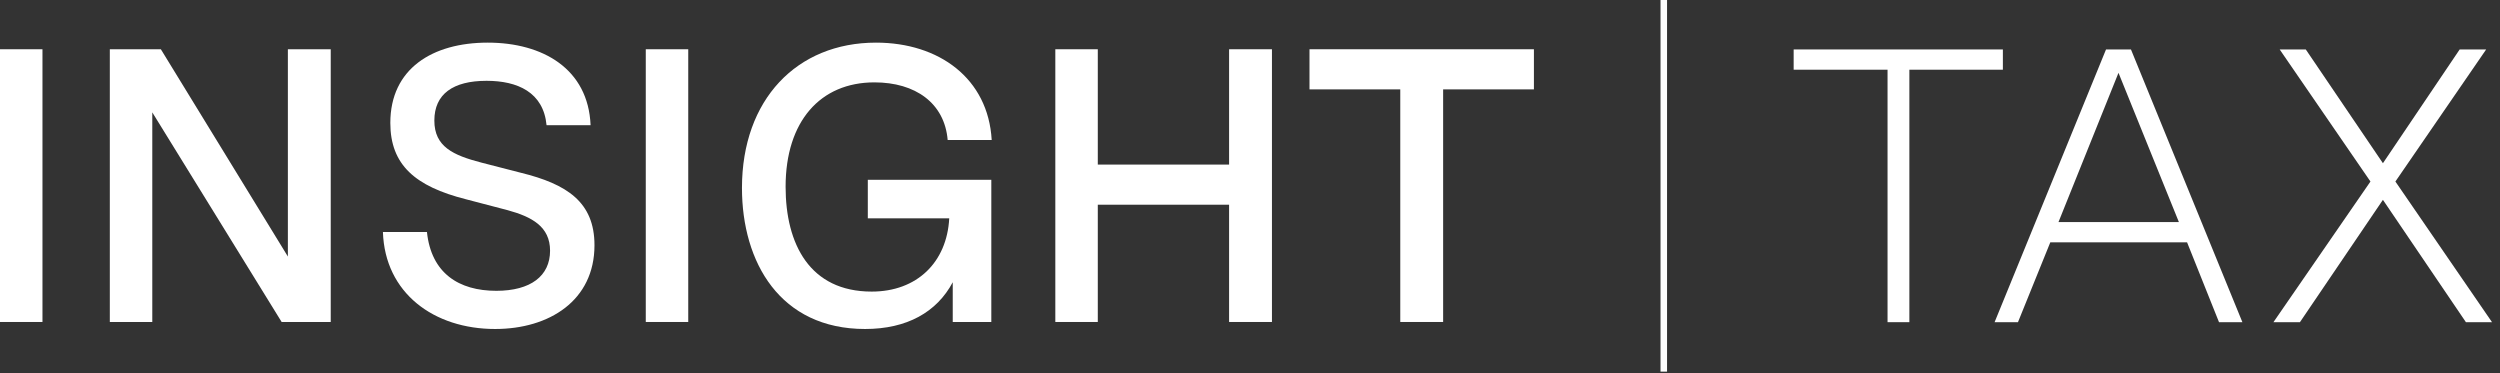
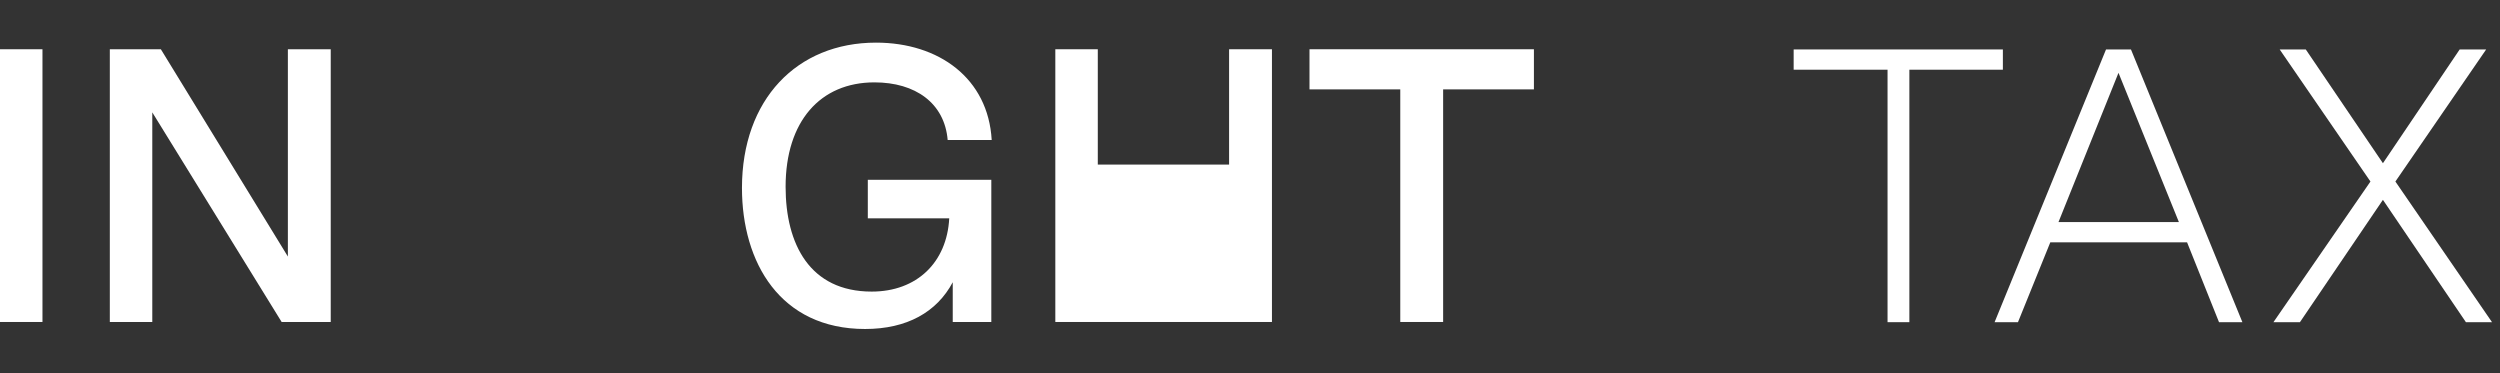
<svg xmlns="http://www.w3.org/2000/svg" width="154" height="23" viewBox="0 0 154 23" fill="none">
  <rect x="0" y="0" width="154" height="23" fill="#333333" stroke="none" />
  <path d="M86.257 19.834V5.506H80.665V3.034H94.489V5.506H88.897V19.834H86.257Z" fill="white" />
-   <path d="M65.008 19.834V3.034H67.624V10.138H75.712V3.034H78.352V19.834H75.712V12.61H67.624V19.834H65.008Z" fill="white" />
+   <path d="M65.008 19.834V3.034H67.624V10.138H75.712V3.034H78.352V19.834H75.712H67.624V19.834H65.008Z" fill="white" />
  <path d="M53.289 20.266C48.057 20.266 45.705 16.162 45.705 11.578C45.705 6.13 49.089 2.626 53.961 2.626C57.849 2.626 60.873 4.834 61.089 8.626H58.377C58.185 6.346 56.385 5.074 53.865 5.074C50.529 5.074 48.393 7.474 48.393 11.506C48.393 15.034 49.881 17.962 53.697 17.962C56.481 17.962 58.329 16.162 58.473 13.45H53.457V11.074H61.065V19.834H58.689V17.386C57.705 19.234 55.857 20.266 53.289 20.266Z" fill="white" />
-   <path d="M39.78 19.834V3.034H42.396V19.834H39.78Z" fill="white" />
-   <path d="M30.5 20.266C26.732 20.266 23.708 18.058 23.588 14.29H26.3C26.564 16.834 28.268 17.914 30.572 17.914C32.684 17.914 33.884 17.002 33.884 15.442C33.884 13.954 32.756 13.354 31.268 12.946L28.7 12.274C25.58 11.482 24.044 10.162 24.044 7.57C24.044 4.234 26.636 2.626 30.044 2.626C33.428 2.626 36.236 4.234 36.38 7.714H33.668C33.476 5.674 31.868 4.978 29.972 4.978C27.908 4.978 26.756 5.794 26.756 7.426C26.756 9.034 27.908 9.562 29.66 10.018L32.084 10.642C34.916 11.338 36.62 12.442 36.62 15.106C36.62 18.514 33.836 20.266 30.5 20.266Z" fill="white" />
  <path d="M6.765 19.834V3.034H9.909L17.733 15.802V3.034H20.373V19.834H17.349L9.381 6.922V19.834H6.765Z" fill="white" />
  <path d="M0 19.834V3.034H2.616V19.834H0Z" fill="white" />
-   <path d="M102.489 0V22.892" stroke="white" stroke-width="0.402" stroke-miterlimit="10" />
  <path d="M140.044 19.846L146.02 11.182L140.428 3.046H142.036L146.788 10.054L151.516 3.046H153.148L147.556 11.182L153.508 19.846H151.9L146.788 12.31L141.676 19.846H140.044Z" fill="white" />
  <path d="M122.867 19.846L129.731 3.046H131.267L138.131 19.846H136.691L134.723 14.926H126.299L124.307 19.846H122.867ZM126.803 13.678H134.219L130.499 4.486L126.803 13.678Z" fill="white" />
  <path d="M116.273 19.846V4.294H110.489V3.046H123.377V4.294H117.617V19.846H116.273Z" fill="white" />
</svg>